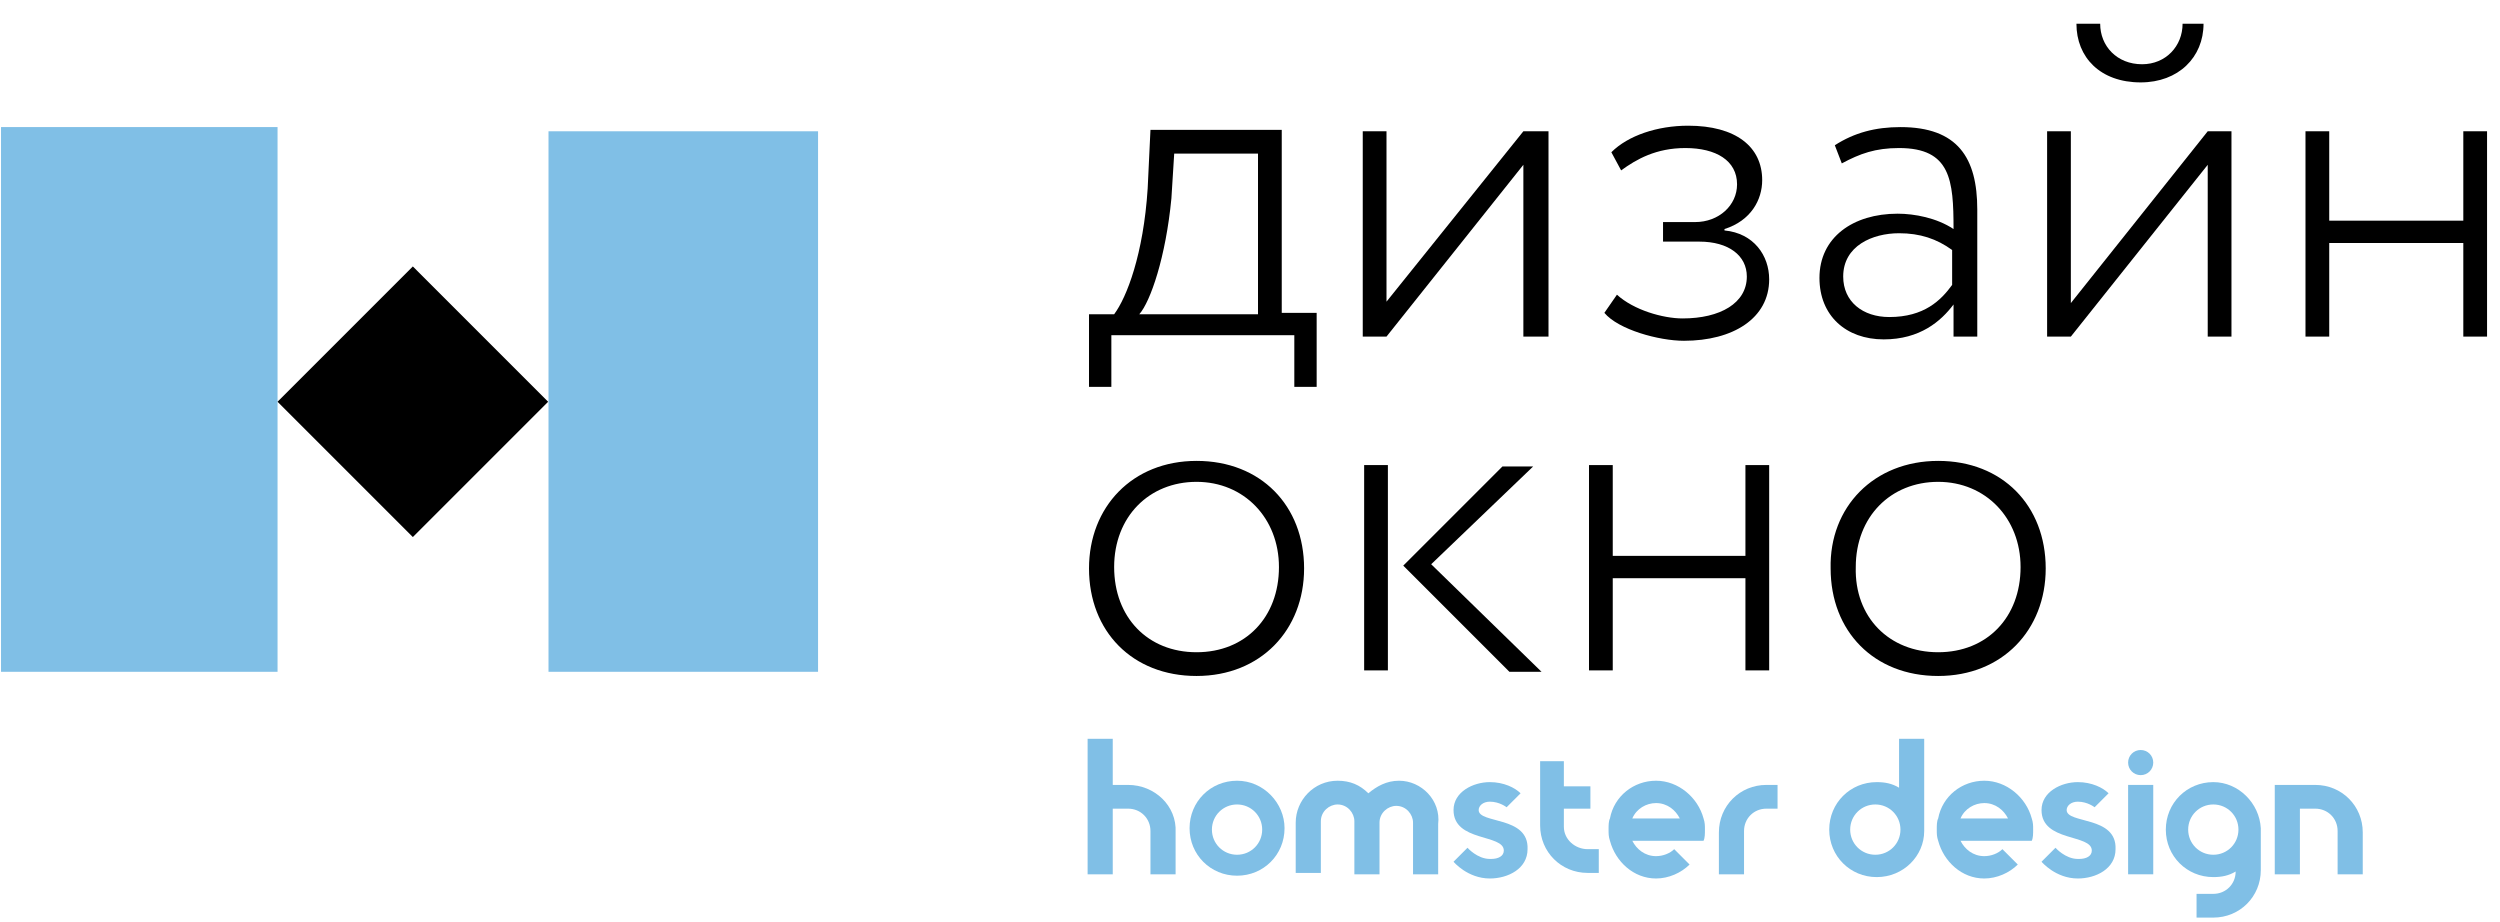
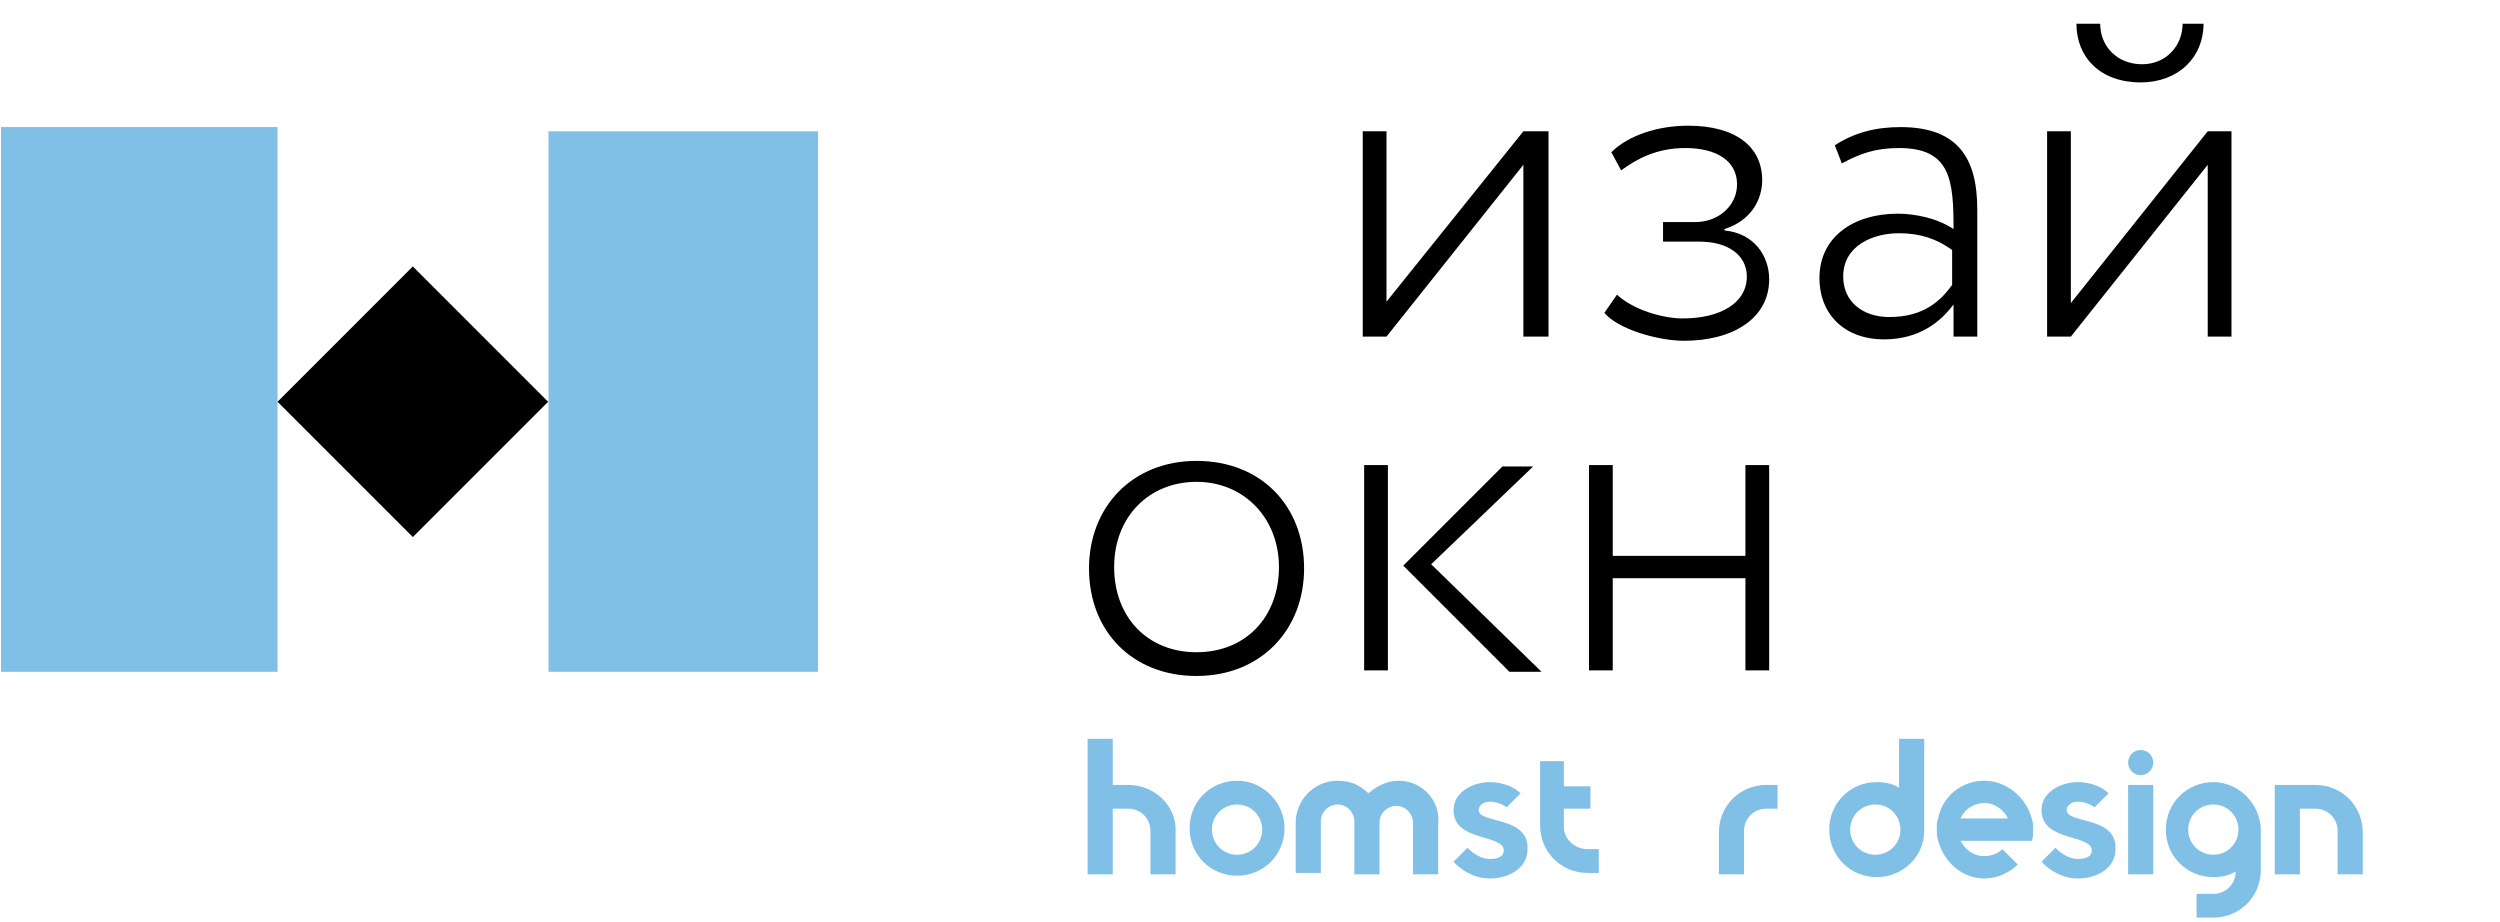
<svg xmlns="http://www.w3.org/2000/svg" width="179" height="66" viewBox="0 0 179 66" fill="none">
  <g clip-path="url(#clip0_1168_2618)">
-     <path d="M77.973 22.5H79.773C80.673 21.3 81.873 18.2 82.173 13.5L82.373 9.3H91.773V22.4H94.273V27.7H92.673V24H79.573V27.7H77.973V22.5ZM81.573 22.5H90.073V11H84.073L83.873 14.2C83.473 18.4 82.373 21.6 81.573 22.5Z" fill="black" />
    <path d="M97.573 24.1V9.4H99.273V21.6L109.073 9.4H110.873V24.1H109.073V11.8L99.273 24.1H97.573Z" fill="black" />
    <path d="M114.873 22.4L115.773 21.1C116.973 22.2 119.073 22.8 120.473 22.8C123.173 22.8 125.073 21.7 125.073 19.8C125.073 18.3 123.773 17.3 121.673 17.3H119.073V15.9H121.373C123.073 15.9 124.373 14.7 124.373 13.2C124.373 11.5 122.873 10.6 120.673 10.6C118.573 10.6 117.173 11.4 116.073 12.2L115.373 10.9C116.573 9.7 118.673 9 120.873 9C124.273 9 126.173 10.5 126.173 12.9C126.173 14.3 125.373 15.8 123.473 16.4V16.5C125.573 16.7 126.673 18.3 126.673 20C126.673 22.8 124.073 24.4 120.573 24.4C118.773 24.4 115.873 23.6 114.873 22.4Z" fill="black" />
    <path d="M131.373 10.4C132.773 9.5 134.273 9.1 136.073 9.1C140.173 9.1 141.573 11.3 141.573 15V24.1H139.873V21.8C138.973 23 137.473 24.3 134.873 24.3C132.173 24.3 130.273 22.6 130.273 19.9C130.273 17 132.673 15.3 135.873 15.3C137.073 15.3 138.673 15.6 139.873 16.4C139.873 12.9 139.673 10.6 135.973 10.6C134.273 10.6 133.173 11 131.873 11.7L131.373 10.4ZM139.773 20.4V17.9C138.673 17.1 137.473 16.7 135.973 16.7C134.073 16.7 131.973 17.6 131.973 19.8C131.973 21.6 133.373 22.7 135.273 22.7C137.773 22.7 138.973 21.5 139.773 20.4Z" fill="black" />
    <path d="M146.573 24.1V9.4H148.273V21.7L158.073 9.4H159.773V24.1H158.073V11.8L148.273 24.1H146.573ZM150.373 1.7C150.373 3.3 151.573 4.6 153.373 4.6C155.073 4.6 156.273 3.3 156.273 1.7H157.773C157.773 4.1 155.973 5.9 153.273 5.9C150.373 5.9 148.673 4.1 148.673 1.7H150.373Z" fill="black" />
-     <path d="M176.373 17.4H166.773V24.1H165.073V9.4H166.773V15.8H176.373V9.4H178.073V24.1H176.373V17.4Z" fill="black" />
    <path d="M85.673 33C90.273 33 93.373 36.2 93.373 40.7C93.373 45.1 90.273 48.4 85.673 48.4C81.073 48.4 77.973 45.2 77.973 40.7C77.973 36.3 81.073 33 85.673 33ZM85.673 46.7C89.173 46.7 91.573 44.2 91.573 40.6C91.573 37.1 89.073 34.5 85.673 34.5C82.273 34.5 79.773 37 79.773 40.6C79.773 44.2 82.173 46.7 85.673 46.7Z" fill="black" />
    <path d="M97.673 33.3H99.373V48H97.673V33.3ZM102.473 40.4L110.373 48.1H108.073L100.473 40.5L107.573 33.4H109.773L102.473 40.4Z" fill="black" />
    <path d="M124.973 41.4H115.473V48H113.773V33.3H115.473V39.8H124.973V33.3H126.673V48H124.973V41.4Z" fill="black" />
-     <path d="M138.773 33C143.373 33 146.473 36.2 146.473 40.7C146.473 45.1 143.373 48.4 138.773 48.4C134.173 48.4 131.073 45.2 131.073 40.7C130.973 36.3 134.173 33 138.773 33ZM138.773 46.7C142.273 46.7 144.673 44.2 144.673 40.6C144.673 37.1 142.173 34.5 138.773 34.5C135.373 34.5 132.873 37 132.873 40.6C132.773 44.2 135.273 46.7 138.773 46.7Z" fill="black" />
    <path d="M58.573 9.4H39.273V48.1H58.573V9.4Z" fill="#80BFE6" />
    <path d="M19.873 9.1H0.073V48.1H19.873V9.1Z" fill="#80BFE6" />
    <path d="M29.559 19.077L19.872 28.765L29.559 38.452L39.246 28.765L29.559 19.077Z" fill="black" />
    <path d="M88.573 55.9C86.673 55.9 85.173 57.4 85.173 59.3C85.173 61.2 86.673 62.7 88.573 62.7C90.473 62.7 91.973 61.2 91.973 59.3C91.973 57.5 90.473 55.9 88.573 55.9ZM88.573 61.2C87.573 61.2 86.773 60.4 86.773 59.4C86.773 58.4 87.573 57.6 88.573 57.6C89.573 57.6 90.373 58.4 90.373 59.4C90.373 60.4 89.573 61.2 88.573 61.2Z" fill="#80BFE6" />
    <path d="M126.473 56.2C124.573 56.2 123.073 57.7 123.073 59.6V62.6H124.873V59.5C124.873 58.6 125.573 57.9 126.473 57.9H127.273V56.2H126.473Z" fill="#80BFE6" />
    <path d="M161.873 59.3C161.773 57.5 160.273 56 158.473 56C156.573 56 155.073 57.5 155.073 59.4C155.073 61.3 156.573 62.8 158.473 62.8C159.073 62.8 159.573 62.7 160.073 62.4C160.073 63.3 159.373 64 158.473 64H157.273V65.7H158.473C160.373 65.7 161.873 64.2 161.873 62.3V59.3ZM158.473 61.2C157.473 61.2 156.673 60.4 156.673 59.4C156.673 58.4 157.473 57.6 158.473 57.6C159.473 57.6 160.273 58.4 160.273 59.4C160.273 60.4 159.473 61.2 158.473 61.2Z" fill="#80BFE6" />
    <path d="M111.973 59.2V57.9H113.873V56.3H111.973V54.5H110.273V59.1C110.273 61 111.773 62.5 113.673 62.5H114.473V60.8H113.673C112.773 60.8 111.973 60.1 111.973 59.2Z" fill="#80BFE6" />
    <path d="M80.773 56.2H79.673V52.9H77.873V62.6H79.673V57.9H80.773C81.673 57.9 82.373 58.6 82.373 59.5V62.6H84.173V59.6C84.273 57.7 82.673 56.2 80.773 56.2Z" fill="#80BFE6" />
    <path d="M165.773 56.2H162.873V62.6H164.673V57.9H165.773C166.673 57.9 167.373 58.6 167.373 59.5V62.6H169.173V59.6C169.173 57.7 167.673 56.2 165.773 56.2Z" fill="#80BFE6" />
    <path d="M135.973 52.9V56.4C135.473 56.1 134.973 56 134.373 56C132.473 56 130.973 57.5 130.973 59.4C130.973 61.3 132.473 62.8 134.373 62.8C136.273 62.8 137.773 61.3 137.773 59.5V52.9H135.973ZM134.273 61.2C133.273 61.2 132.473 60.4 132.473 59.4C132.473 58.4 133.273 57.6 134.273 57.6C135.273 57.6 136.073 58.4 136.073 59.4C136.073 60.4 135.273 61.2 134.273 61.2Z" fill="#80BFE6" />
    <path d="M105.873 58C105.873 57.7 106.173 57.4 106.673 57.4C107.373 57.4 107.873 57.8 107.873 57.8L108.873 56.8C108.473 56.4 107.673 56 106.673 56C105.473 56 104.073 56.7 104.073 58C104.073 60.3 107.673 59.7 107.673 60.9C107.673 61.3 107.273 61.5 106.773 61.5H106.673C105.773 61.5 105.073 60.7 105.073 60.7L104.073 61.7C104.073 61.7 105.073 62.9 106.673 62.9C107.973 62.9 109.373 62.2 109.373 60.8C109.473 58.4 105.873 59 105.873 58Z" fill="#80BFE6" />
    <path d="M147.973 58C147.973 57.7 148.273 57.4 148.773 57.4C149.473 57.4 149.973 57.8 149.973 57.8L150.973 56.8C150.573 56.4 149.773 56 148.773 56C147.573 56 146.173 56.7 146.173 58C146.173 60.3 149.773 59.7 149.773 60.9C149.773 61.3 149.373 61.5 148.873 61.5H148.773C147.873 61.5 147.173 60.7 147.173 60.7L146.173 61.7C146.173 61.7 147.173 62.9 148.773 62.9C150.073 62.9 151.473 62.2 151.473 60.8C151.573 58.4 147.973 59 147.973 58Z" fill="#80BFE6" />
    <path d="M100.173 55.9C99.273 55.9 98.573 56.3 97.973 56.8C97.373 56.2 96.673 55.9 95.773 55.9C94.073 55.9 92.773 57.3 92.773 58.9V62.5H94.573V58.8C94.573 58.1 95.173 57.6 95.773 57.6C96.473 57.6 96.973 58.2 96.973 58.8V59V62.6H97.873H98.773V59V58.9C98.773 58.2 99.373 57.7 99.973 57.7C100.673 57.7 101.173 58.3 101.173 58.9V62.6H102.973V59C103.173 57.3 101.773 55.9 100.173 55.9Z" fill="#80BFE6" />
-     <path d="M118.573 55.9C116.973 55.9 115.573 57 115.273 58.6C115.173 58.8 115.173 59.1 115.173 59.4C115.173 59.7 115.173 59.9 115.273 60.2C115.673 61.7 116.973 62.9 118.573 62.9C119.473 62.9 120.373 62.5 120.973 61.9L119.873 60.8C119.573 61.1 119.073 61.3 118.573 61.3C117.773 61.3 117.173 60.8 116.873 60.2H120.373H121.973C122.073 60 122.073 59.7 122.073 59.4C122.073 59.1 122.073 58.9 121.973 58.6C121.573 57.1 120.173 55.9 118.573 55.9ZM116.873 58.6C117.173 57.9 117.873 57.5 118.573 57.5C119.373 57.5 119.973 58 120.273 58.6H116.873Z" fill="#80BFE6" />
    <path d="M142.073 55.9C140.473 55.9 139.073 57 138.773 58.6C138.673 58.8 138.673 59.1 138.673 59.4C138.673 59.7 138.673 59.9 138.773 60.2C139.173 61.7 140.473 62.9 142.073 62.9C142.973 62.9 143.873 62.5 144.473 61.9L143.373 60.8C143.073 61.1 142.573 61.3 142.073 61.3C141.273 61.3 140.673 60.8 140.373 60.2H143.873H145.473C145.573 60 145.573 59.7 145.573 59.4C145.573 59.1 145.573 58.9 145.473 58.6C145.073 57.1 143.673 55.9 142.073 55.9ZM140.373 58.6C140.673 57.9 141.373 57.5 142.073 57.5C142.873 57.5 143.473 58 143.773 58.6H140.373Z" fill="#80BFE6" />
    <path d="M154.173 56.2H152.373V62.6H154.173V56.2Z" fill="#80BFE6" />
    <path d="M154.173 54.6C154.173 55.1 153.773 55.5 153.273 55.5C152.773 55.5 152.373 55.1 152.373 54.6C152.373 54.1 152.773 53.7 153.273 53.7C153.773 53.7 154.173 54.1 154.173 54.6Z" fill="#80BFE6" />
  </g>
  <defs>
    <clipPath id="clip0_1168_2618">
      <rect width="178" height="66" fill="white" transform="translate(0.073)" />
    </clipPath>
  </defs>
</svg>